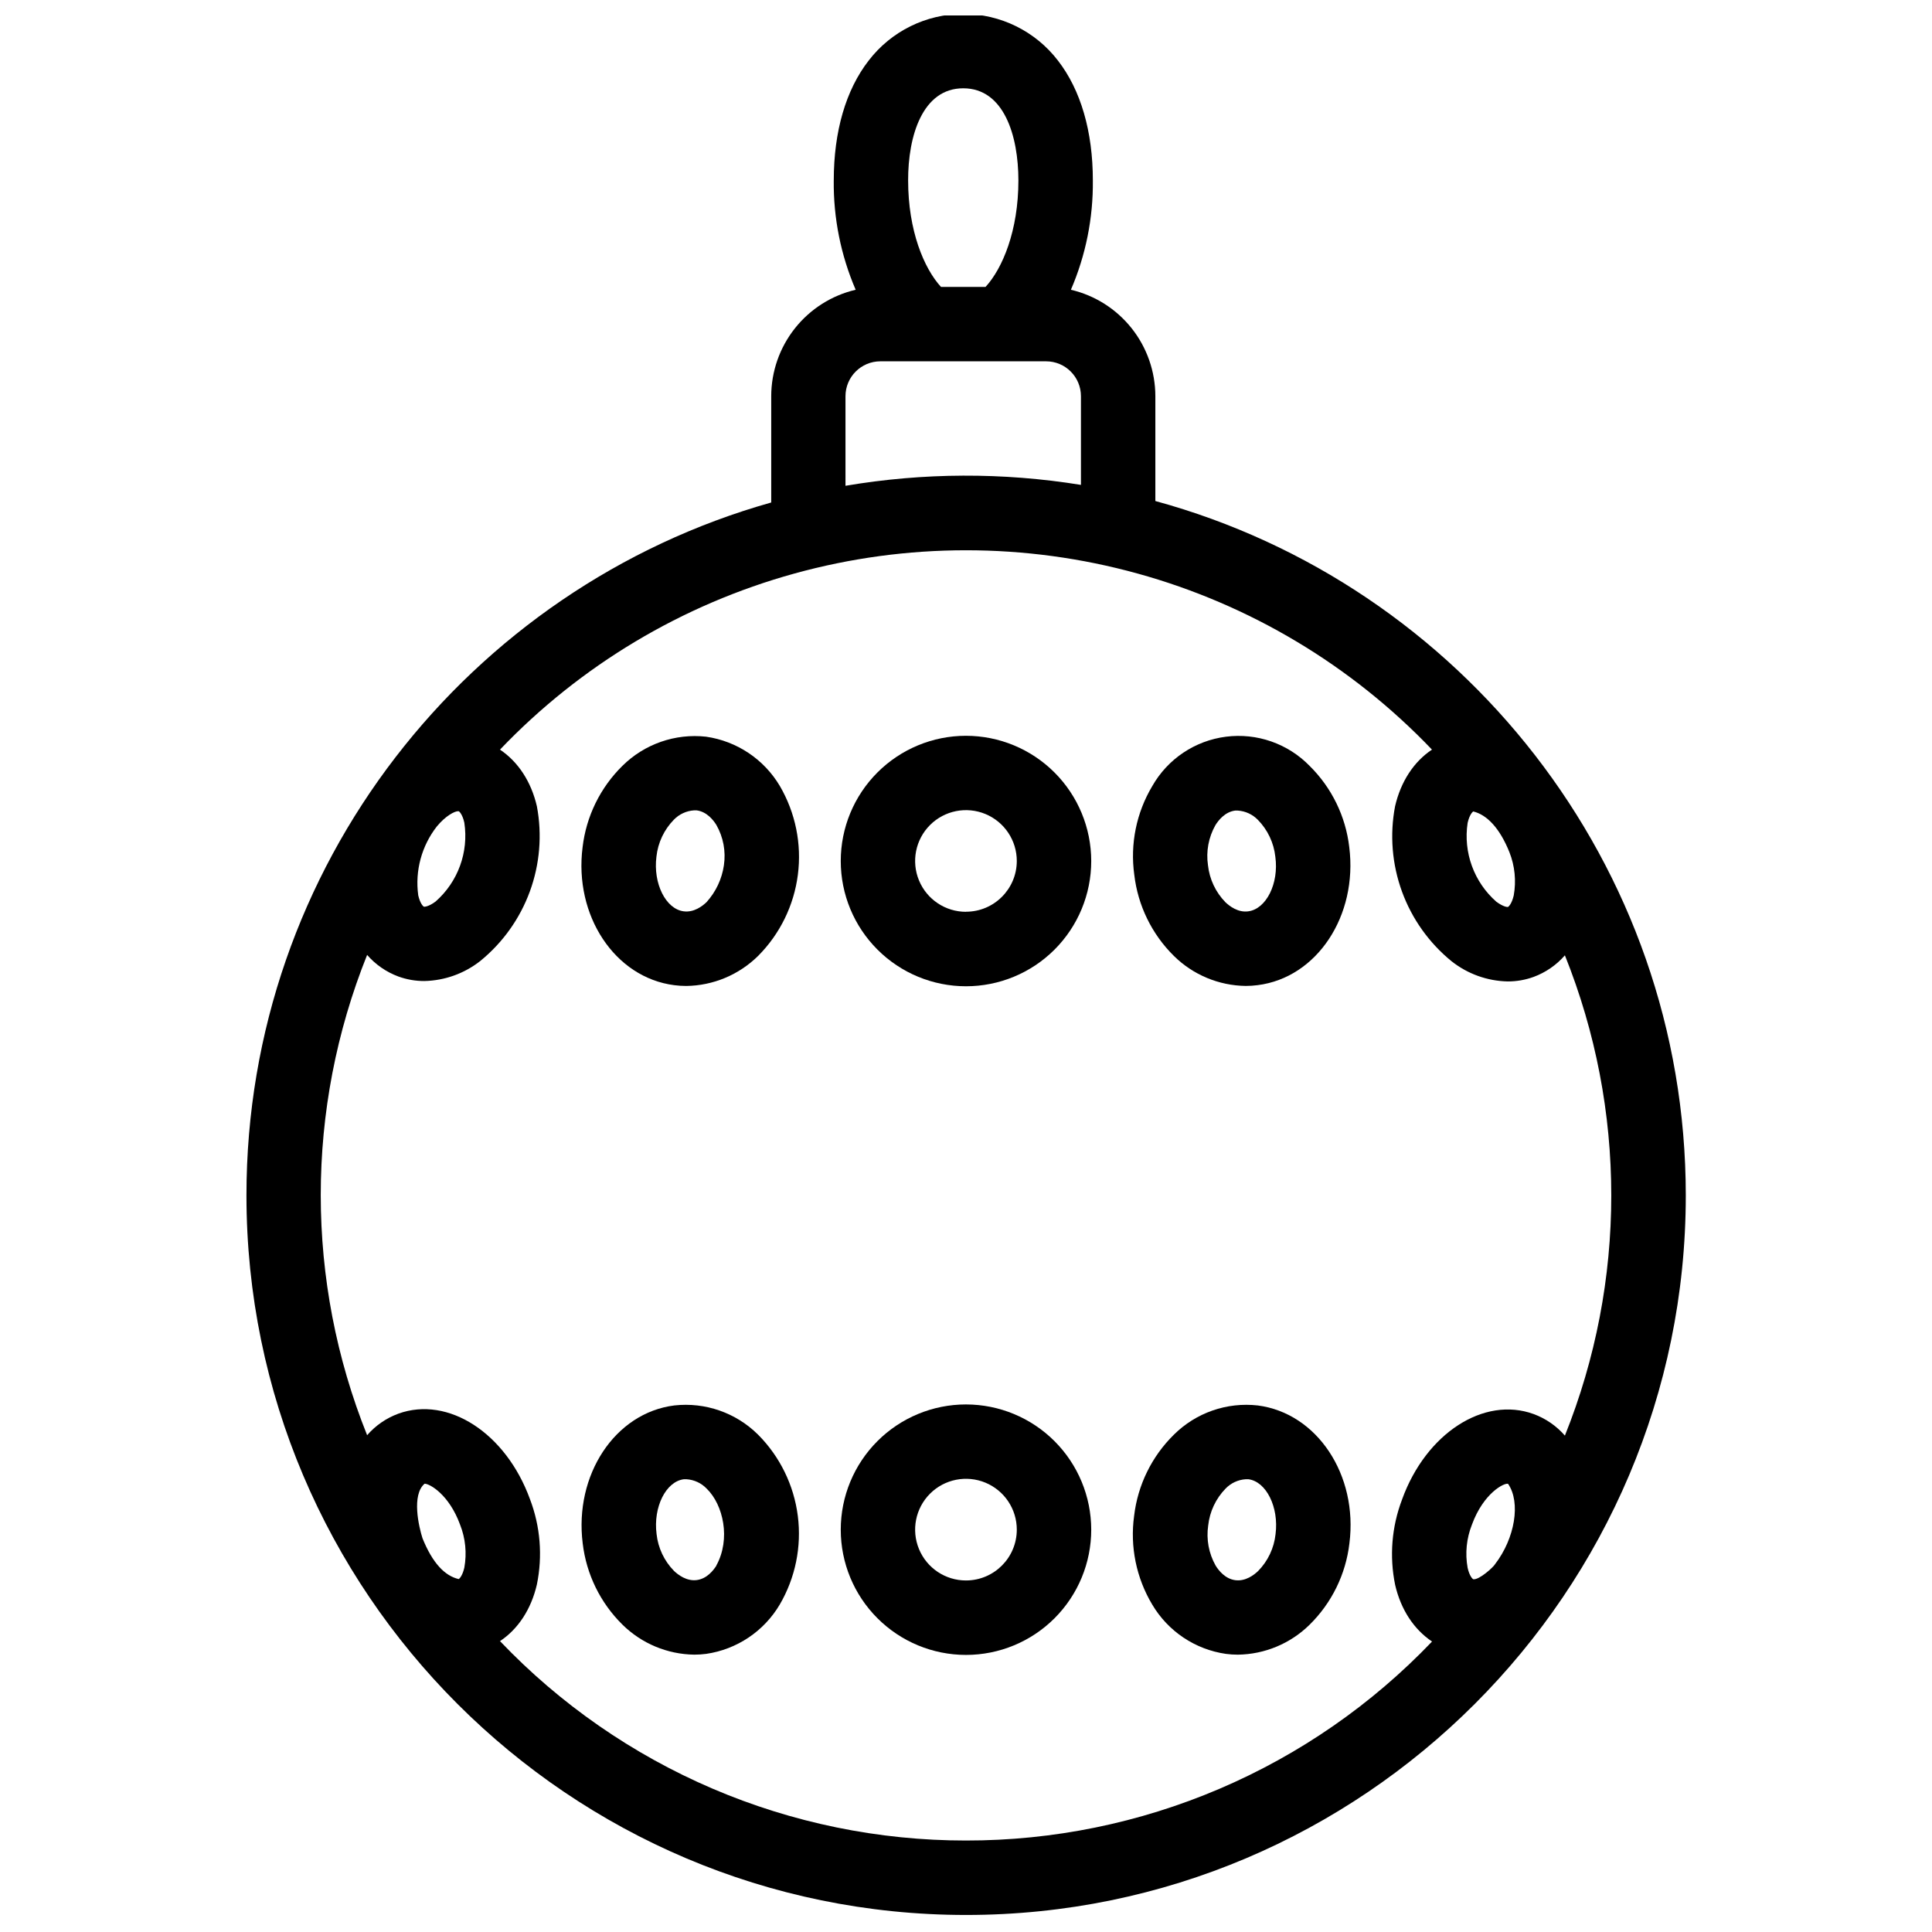
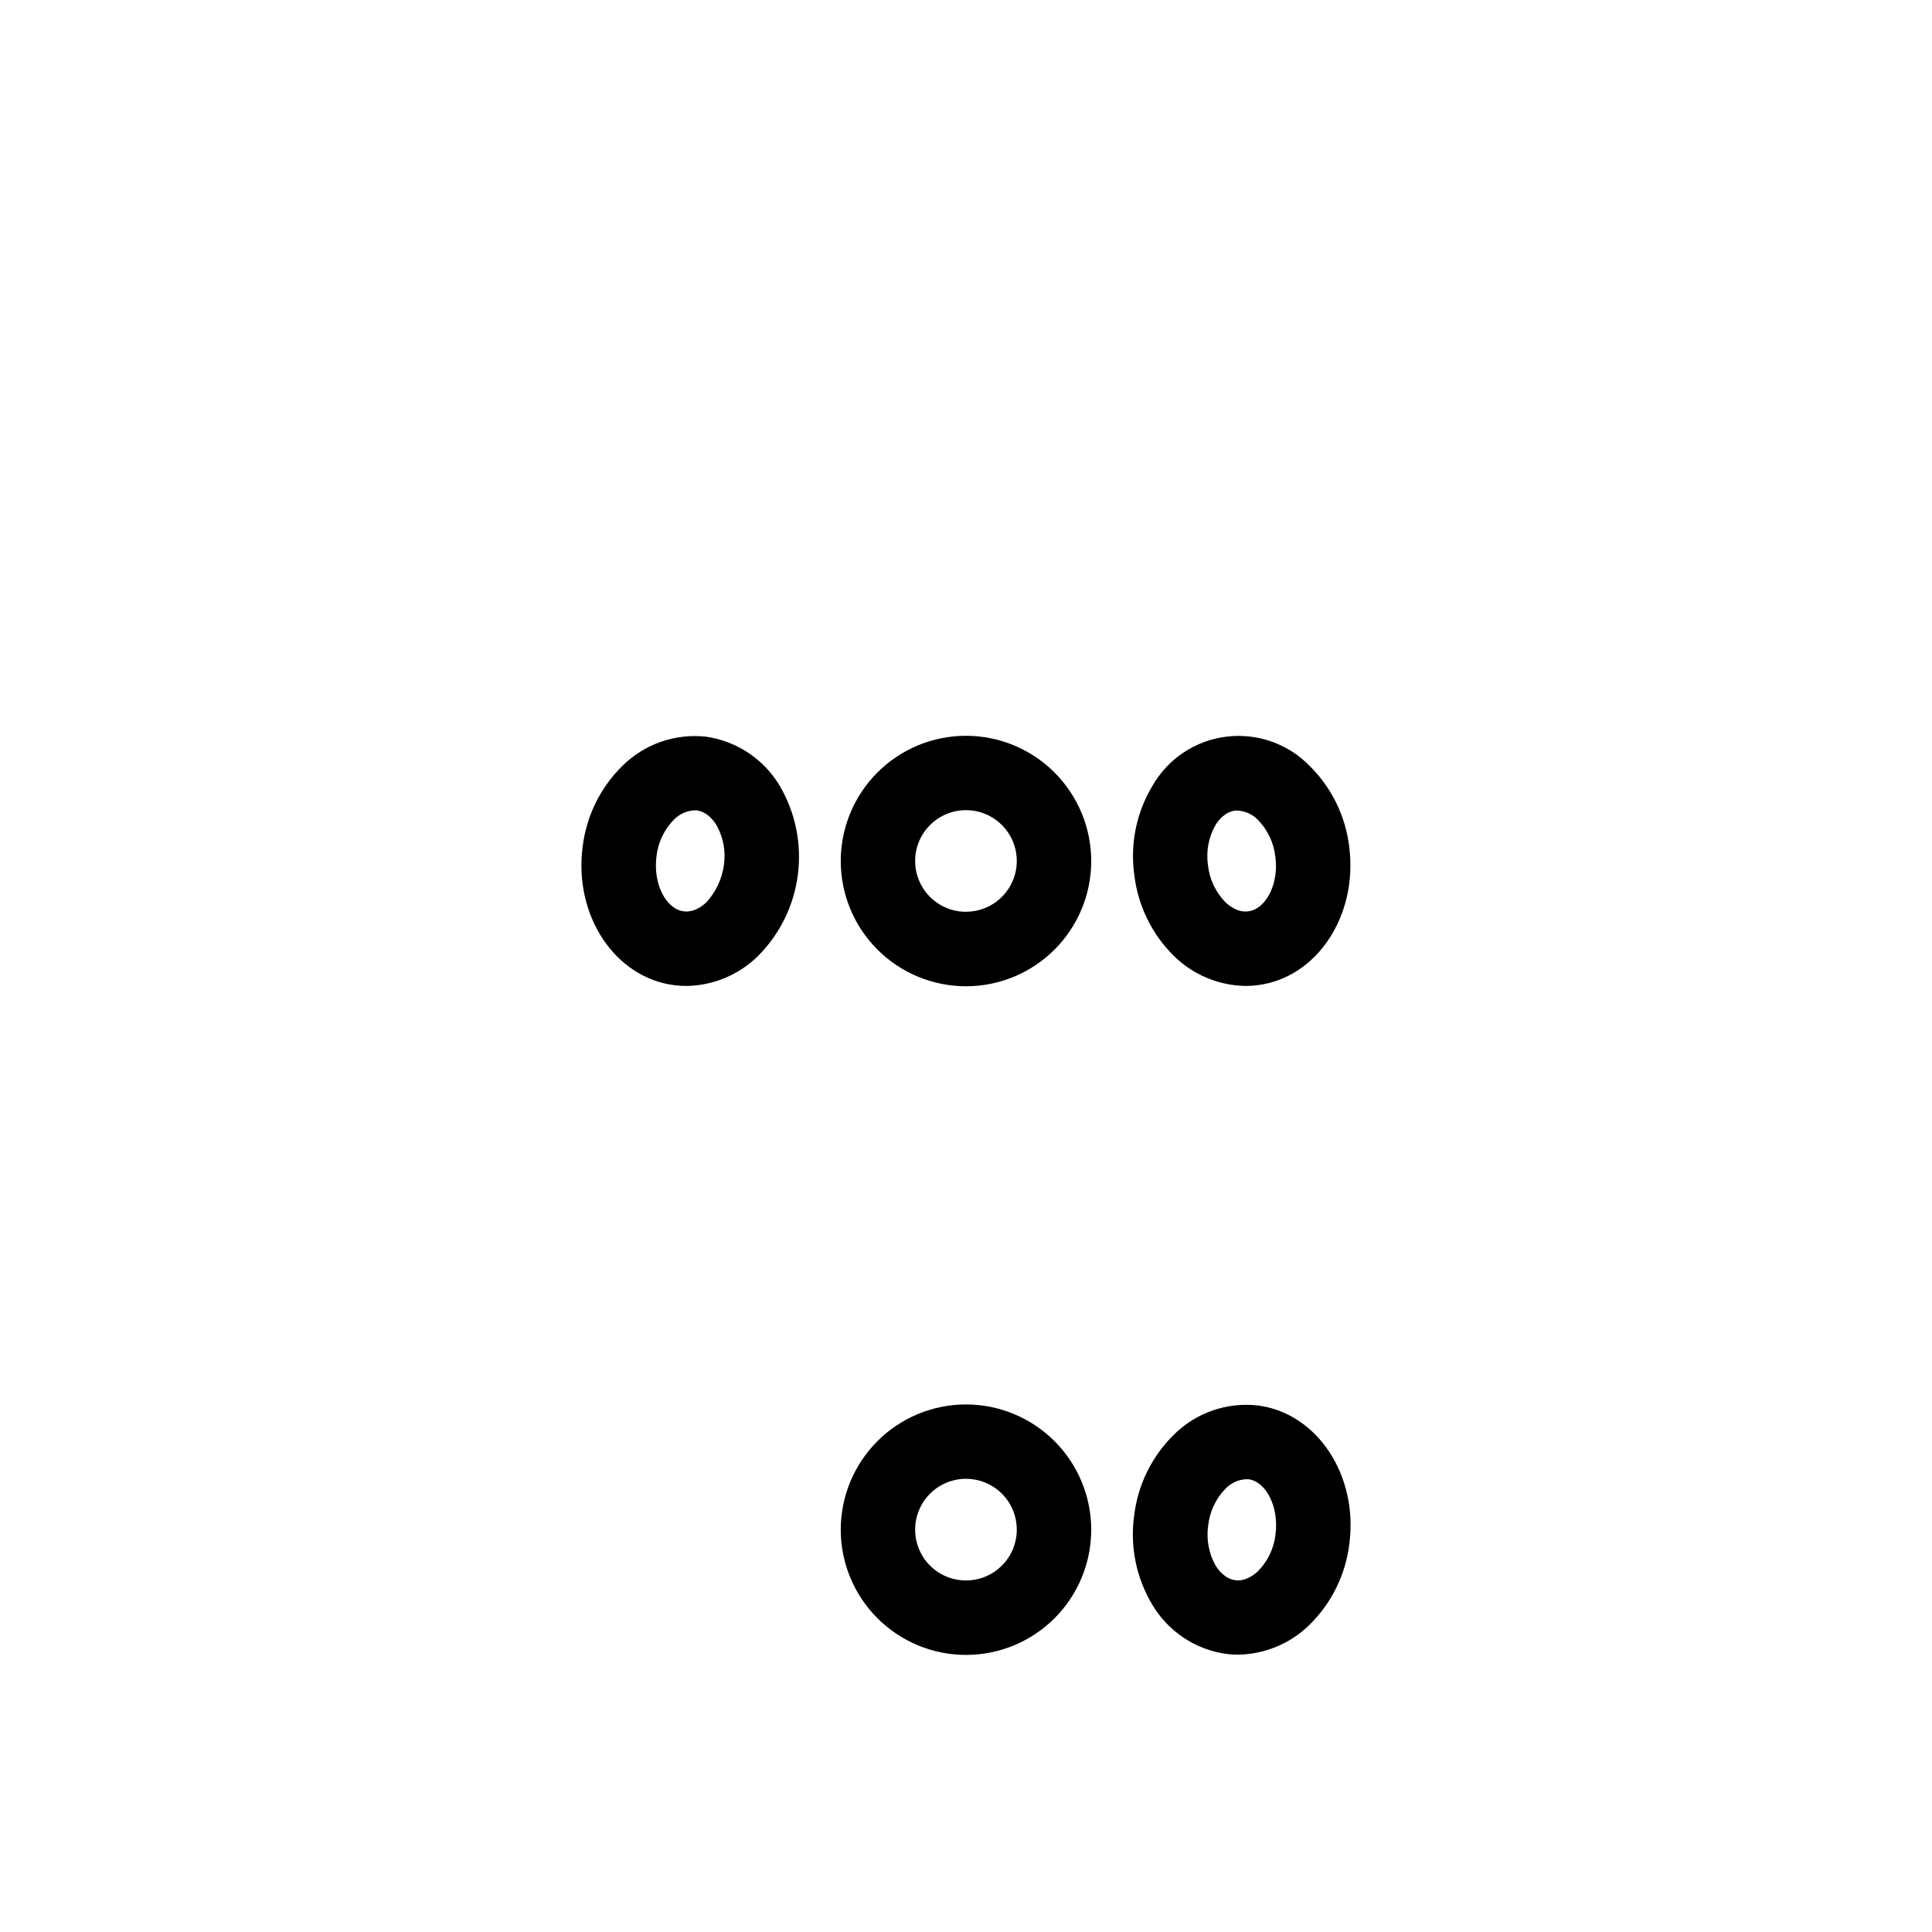
<svg xmlns="http://www.w3.org/2000/svg" width="800px" height="800px" version="1.1" viewBox="144 144 512 512">
  <defs>
    <clipPath id="a">
      <path d="m209 148.09h382v503.81h-382z" />
    </clipPath>
  </defs>
  <g clip-path="url(#a)">
-     <path d="m450.18 276.77v-27.789c-0.012-6.535-2.227-12.871-6.285-17.988-4.062-5.117-9.73-8.711-16.094-10.203 3.938-9.145 5.918-19.008 5.816-28.961 0-12.988-3.199-23.969-9.238-31.762-5.984-7.805-15.258-12.375-25.094-12.375-9.832 0-19.105 4.57-25.09 12.375-6.051 7.793-9.238 18.773-9.238 31.762h-0.004c-0.105 9.953 1.871 19.816 5.809 28.961-6.359 1.492-12.031 5.09-16.09 10.203-4.062 5.117-6.277 11.457-6.289 17.988v28.184c-80.148 22.574-139.07 96.332-139.07 183.61 0 105.16 85.559 190.71 190.72 190.71s190.72-85.551 190.72-190.71c-0.035-87.797-59.676-161.92-140.57-184zm93.836 93.078-0.004-0.004c1.438 3.641 1.832 7.606 1.145 11.453-0.523 2.254-1.348 2.953-1.496 3.039-0.148 0.09-1.25 0-3.102-1.359v0.004c-5.938-5.211-8.809-13.09-7.625-20.898 0.512-2.254 1.348-2.953 1.484-3.039 3.543 0.844 6.996 4.309 9.594 10.801zm-144.75-202.45c10.824 0 14.621 12.613 14.621 24.434 0 13.273-4.203 23.312-8.707 28.203h-11.809c-4.508-4.922-8.707-14.926-8.707-28.203-0.031-11.816 3.816-24.434 14.602-24.434zm-31.203 81.582v0.004c0.012-5.098 4.144-9.227 9.242-9.23h43.926c5.094 0.004 9.223 4.133 9.23 9.23v23.52-0.004c-20.672-3.344-41.754-3.262-62.398 0.238zm-102.69 110c0.062-0.012 0.129-0.012 0.195 0 0.137 0.051 0.984 0.789 1.484 3.039v0.004c1.188 7.809-1.688 15.688-7.625 20.898-1.852 1.379-2.953 1.406-3.102 1.359-0.148-0.051-0.984-0.789-1.496-3.039l0.004-0.004c-0.875-6.481 0.898-13.043 4.918-18.203 2.363-2.871 4.754-4.055 5.621-4.055zm-9.398 192.7c-0.984-3.07-2.953-11.512 0.551-14.484 1.359 0 6.484 2.883 9.387 10.824 1.441 3.625 1.836 7.582 1.141 11.422-0.512 2.242-1.348 2.953-1.484 3.031-3.699-0.848-6.938-4.242-9.594-10.793zm144.02 80.078c-23.09 0.008-45.941-4.668-67.168-13.75-21.227-9.086-40.391-22.383-56.324-39.094 4.793-3.18 8.266-8.441 9.781-15.016 1.551-7.562 0.914-15.414-1.844-22.629-6.375-17.484-21.648-27.406-34.875-22.633h0.004c-3.195 1.176-6.043 3.137-8.277 5.707-16.387-40.844-16.387-86.438 0-127.28 2.238 2.57 5.082 4.535 8.277 5.719 2.207 0.801 4.539 1.207 6.887 1.199 5.394-0.113 10.605-1.984 14.84-5.324 5.953-4.852 10.484-11.215 13.125-18.426 2.637-7.211 3.281-15 1.863-22.547-1.516-6.574-4.988-11.809-9.781-15.027 21.312-22.324 48.277-38.449 78.031-46.668 29.75-8.219 61.172-8.219 90.922 0s56.715 24.344 78.031 46.668c-4.793 3.188-8.266 8.453-9.781 15.027-1.438 7.562-0.801 15.375 1.84 22.609 2.641 7.231 7.191 13.613 13.164 18.473 4.238 3.34 9.445 5.207 14.84 5.324 2.348 0.008 4.68-0.398 6.887-1.203 3.195-1.18 6.039-3.148 8.277-5.715 16.387 40.844 16.387 86.434 0 127.28-2.234-2.57-5.082-4.535-8.277-5.711-13.176-4.812-28.535 5.106-34.875 22.633h0.004c-2.754 7.215-3.394 15.066-1.84 22.633 1.516 6.574 4.988 11.809 9.781 15.016-15.949 16.691-35.117 29.973-56.348 39.035-21.23 9.066-44.082 13.727-67.164 13.699zm140.22-73.25c-0.383 0.738-4.223 4.262-5.797 4.004-0.137-0.051-0.984-0.789-1.484-3.031-0.695-3.84-0.297-7.797 1.141-11.422 3.078-8.441 8.648-11.18 9.586-10.824 3.402 4.938 1.809 14.453-3.445 21.273z" />
-   </g>
+     </g>
  <path d="m400 338.99c-8.805 0-17.246 3.496-23.469 9.719-6.227 6.227-9.723 14.668-9.723 23.469 0 8.805 3.496 17.246 9.723 23.469 6.223 6.227 14.664 9.723 23.469 9.723 8.801 0 17.242-3.496 23.469-9.723 6.223-6.223 9.719-14.664 9.719-23.469-0.008-8.797-3.508-17.234-9.73-23.457-6.223-6.223-14.66-9.723-23.457-9.73zm0 46.652v-0.004c-5.453 0.004-10.367-3.273-12.453-8.309-2.09-5.035-0.938-10.832 2.918-14.688 3.852-3.852 9.648-5.004 14.684-2.918 5.035 2.09 8.316 7.004 8.312 12.453-0.016 7.426-6.039 13.438-13.461 13.441z" />
  <path d="m331.12 339.23c-8.18-0.906-16.336 1.938-22.18 7.734-5.867 5.769-9.586 13.371-10.547 21.543-2.32 18.156 8.57 34.566 24.285 36.574 1.055 0.137 2.117 0.207 3.18 0.207 7.133-0.09 13.957-2.941 19.039-7.953 5.797-5.816 9.504-13.387 10.547-21.531 1.047-8.141-0.633-16.402-4.769-23.496-4.203-7.094-11.391-11.902-19.555-13.078zm4.723 34.066c-0.527 3.652-2.137 7.062-4.613 9.793-1.102 1.055-3.336 2.773-6.043 2.422-4.762-0.609-8.137-7.391-7.223-14.504 0.398-3.688 2.023-7.133 4.617-9.781 1.41-1.457 3.309-2.336 5.332-2.473 0.234-0.02 0.465-0.02 0.699 0 2.688 0.344 4.43 2.566 5.234 3.867 1.84 3.234 2.543 6.996 1.996 10.676z" />
  <path d="m491.06 346.97c-5.766-5.922-13.98-8.785-22.18-7.734-8.199 1.051-15.426 5.894-19.512 13.078-4.219 7.062-5.902 15.352-4.773 23.5 0.949 8.164 4.656 15.758 10.508 21.527 5.074 5 11.883 7.844 19.004 7.941 1.062 0 2.121-0.066 3.176-0.207 15.742-1.969 26.566-18.422 24.285-36.574-0.949-8.164-4.656-15.758-10.508-21.531zm-16.277 38.547c-2.695 0.355-4.922-1.367-6.043-2.422h0.004c-2.59-2.656-4.215-6.106-4.617-9.793-0.543-3.66 0.148-7.402 1.969-10.625 0.809-1.301 2.547-3.523 5.234-3.867 0.234-0.02 0.469-0.02 0.699 0 2.023 0.133 3.922 1.012 5.332 2.469 2.594 2.648 4.219 6.094 4.617 9.781 0.973 7.066-2.402 13.844-7.195 14.457z" />
  <path d="m400 516.19c-8.805 0-17.246 3.496-23.469 9.719-6.227 6.227-9.723 14.668-9.723 23.469 0 8.805 3.496 17.246 9.723 23.469 6.223 6.227 14.664 9.723 23.469 9.723 8.801 0 17.242-3.496 23.469-9.723 6.223-6.223 9.719-14.664 9.719-23.469-0.008-8.797-3.508-17.234-9.73-23.457-6.223-6.223-14.66-9.723-23.457-9.73zm0 46.652v-0.004c-5.453 0.004-10.367-3.273-12.453-8.309-2.09-5.035-0.938-10.832 2.918-14.688 3.852-3.852 9.648-5.004 14.684-2.918 5.035 2.09 8.316 7.004 8.312 12.453-0.008 7.434-6.031 13.457-13.461 13.461z" />
-   <path d="m344.89 524.19c-5.844-5.801-13.996-8.645-22.18-7.734-15.742 1.969-26.566 18.422-24.285 36.574 0.961 8.168 4.684 15.762 10.547 21.531 5.074 4.996 11.883 7.84 19.004 7.938 1.062 0 2.125-0.066 3.176-0.207 8.129-1.184 15.289-5.981 19.477-13.047 4.148-7.09 5.84-15.355 4.801-23.504-1.039-8.152-4.742-15.73-10.539-21.551zm-11.012 34.676c-0.809 1.301-2.547 3.523-5.234 3.867s-4.922-1.379-6.031-2.43v-0.004c-2.598-2.644-4.223-6.094-4.617-9.781-0.914-7.113 2.461-13.895 7.223-14.504 0.238-0.012 0.473-0.012 0.711 0 2.023 0.129 3.926 1.012 5.332 2.473 4.438 4.289 6.426 13.402 2.578 20.379z" />
  <path d="m477.32 516.46c-8.195-0.922-16.363 1.922-22.219 7.734-5.867 5.762-9.59 13.359-10.547 21.527-1.125 8.164 0.574 16.465 4.812 23.527 4.195 7.078 11.367 11.875 19.512 13.047 1.055 0.141 2.117 0.207 3.18 0.207 7.121-0.098 13.926-2.941 19-7.938 5.863-5.769 9.586-13.363 10.547-21.531 2.324-18.156-8.57-34.559-24.285-36.574zm4.715 34.094c-0.391 3.688-2.019 7.133-4.617 9.781-1.102 1.055-3.336 2.773-6.031 2.43-2.695-0.344-4.43-2.566-5.234-3.867-1.82-3.227-2.512-6.969-1.969-10.637 0.402-3.684 2.027-7.129 4.617-9.781 1.406-1.461 3.309-2.34 5.332-2.469 0.238-0.016 0.473-0.016 0.707 0 4.734 0.621 8.109 7.398 7.195 14.543z" />
</svg>